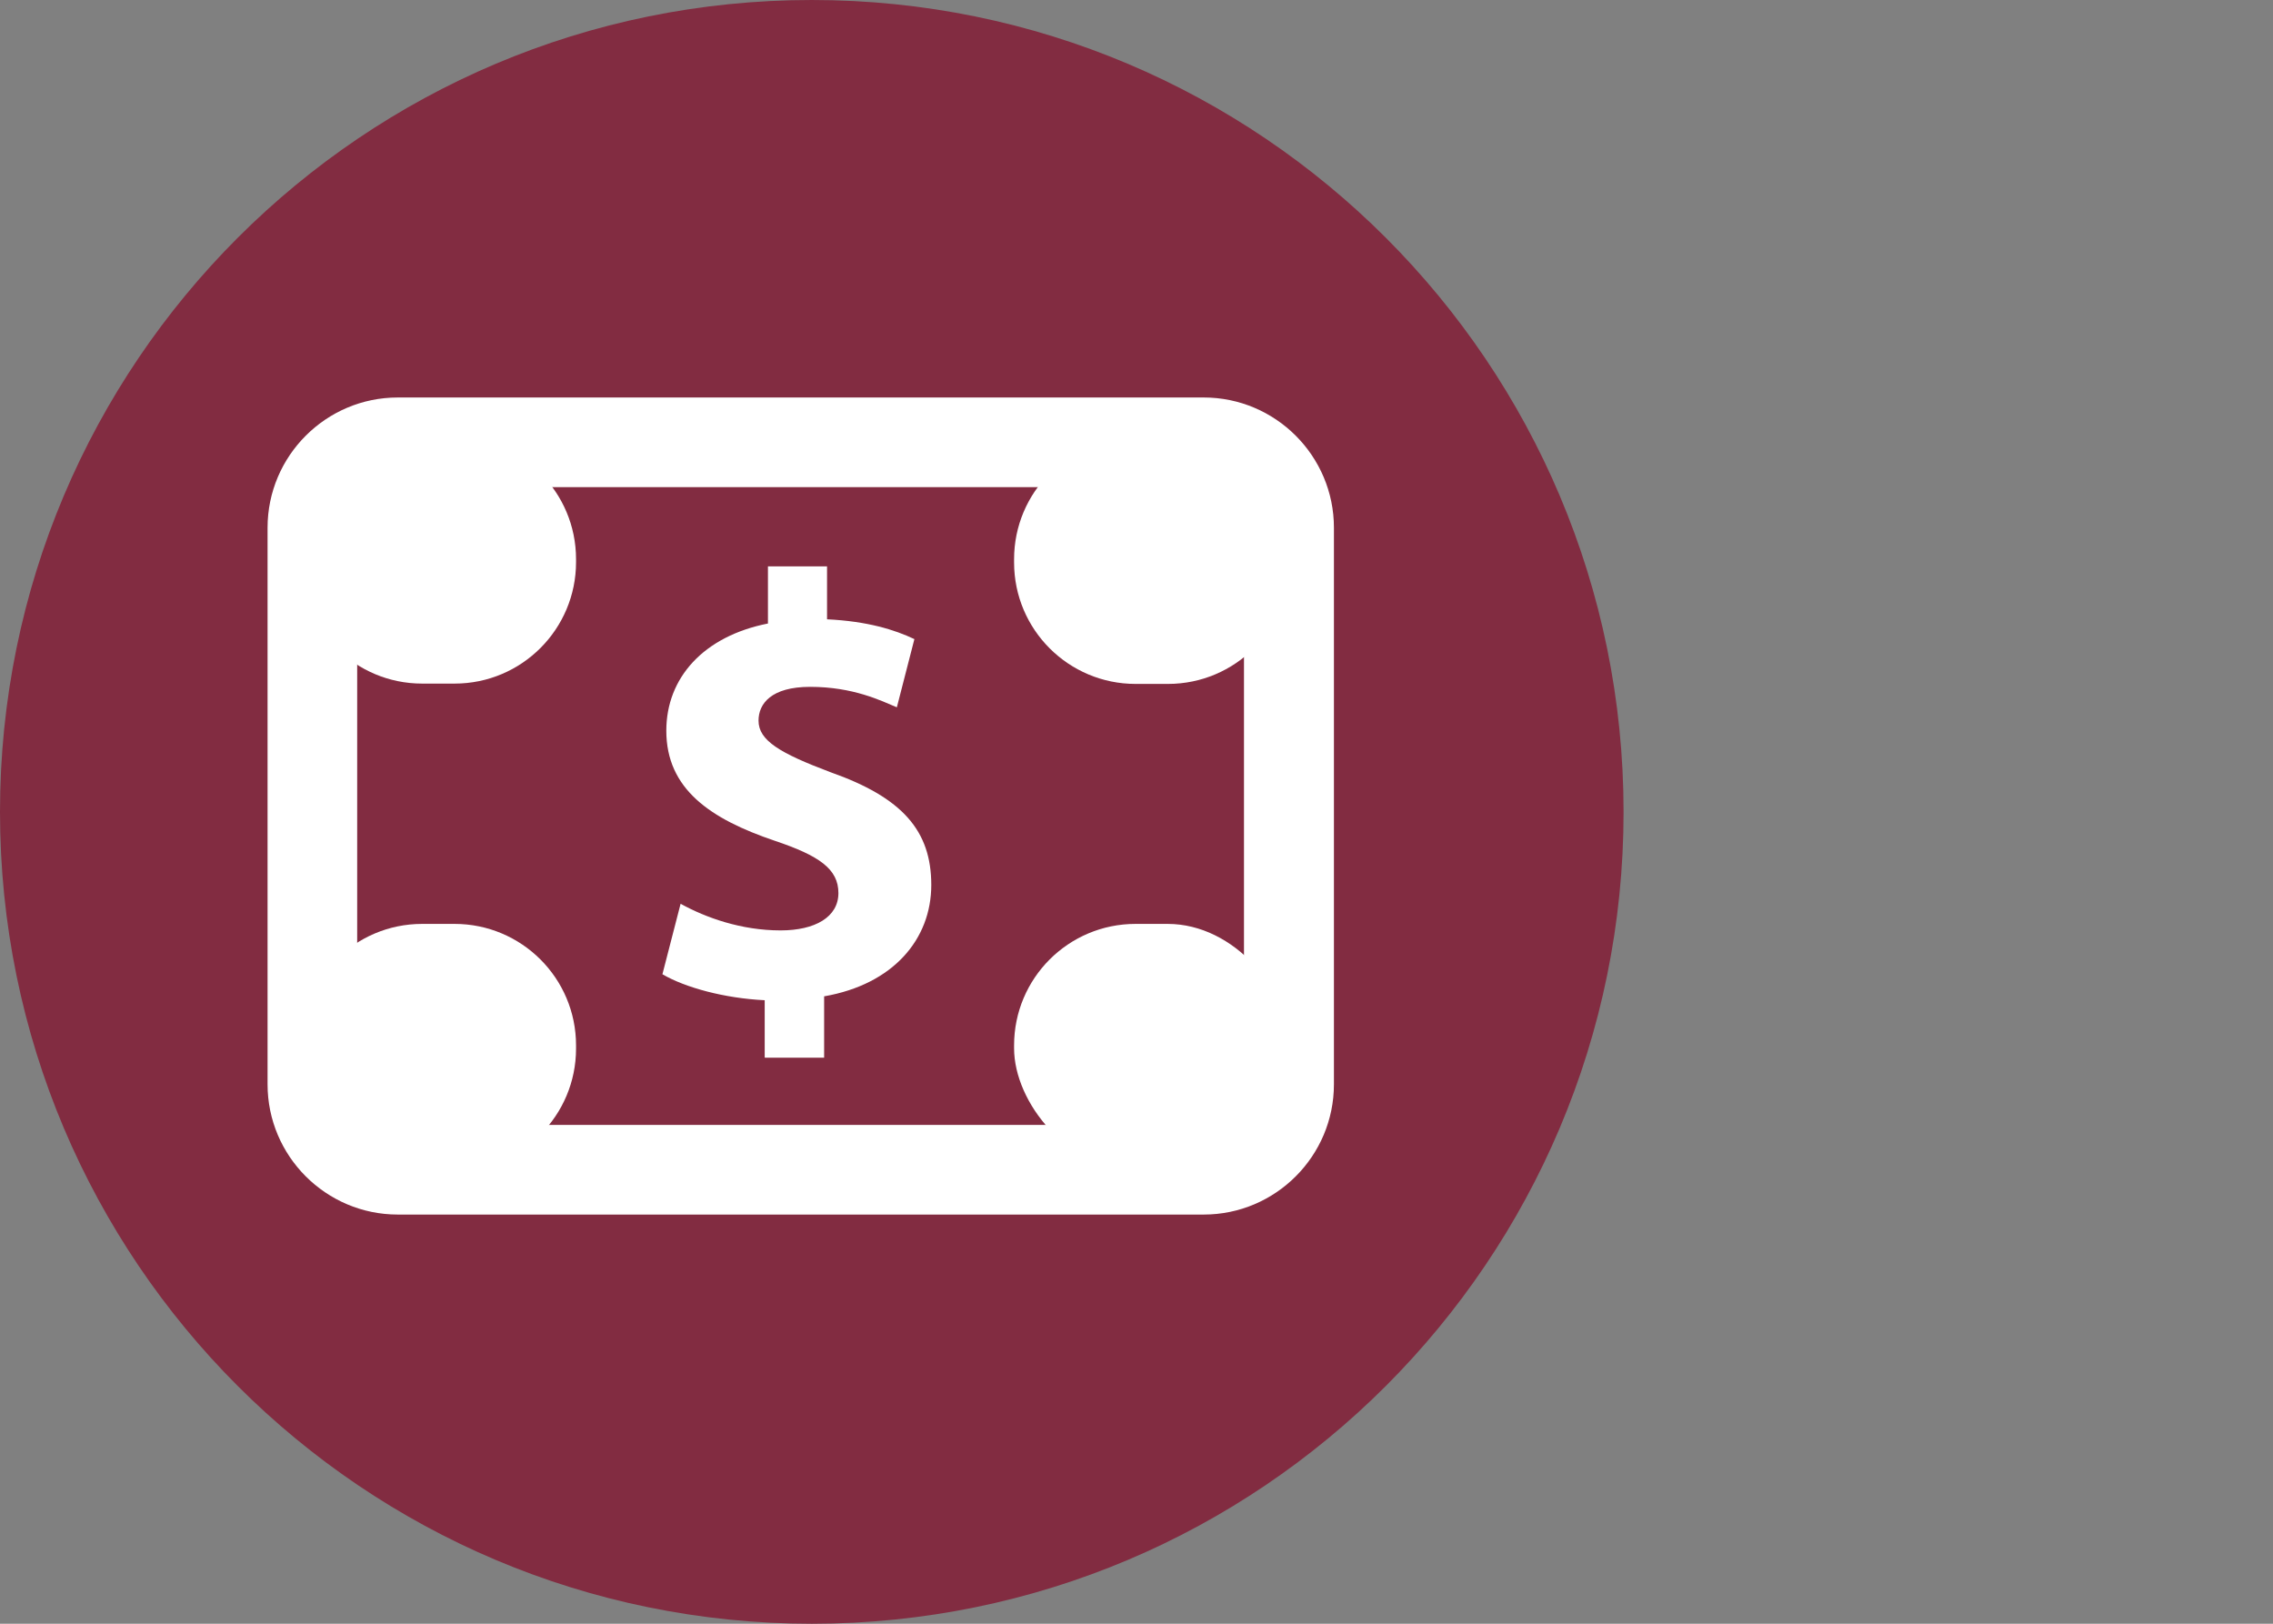
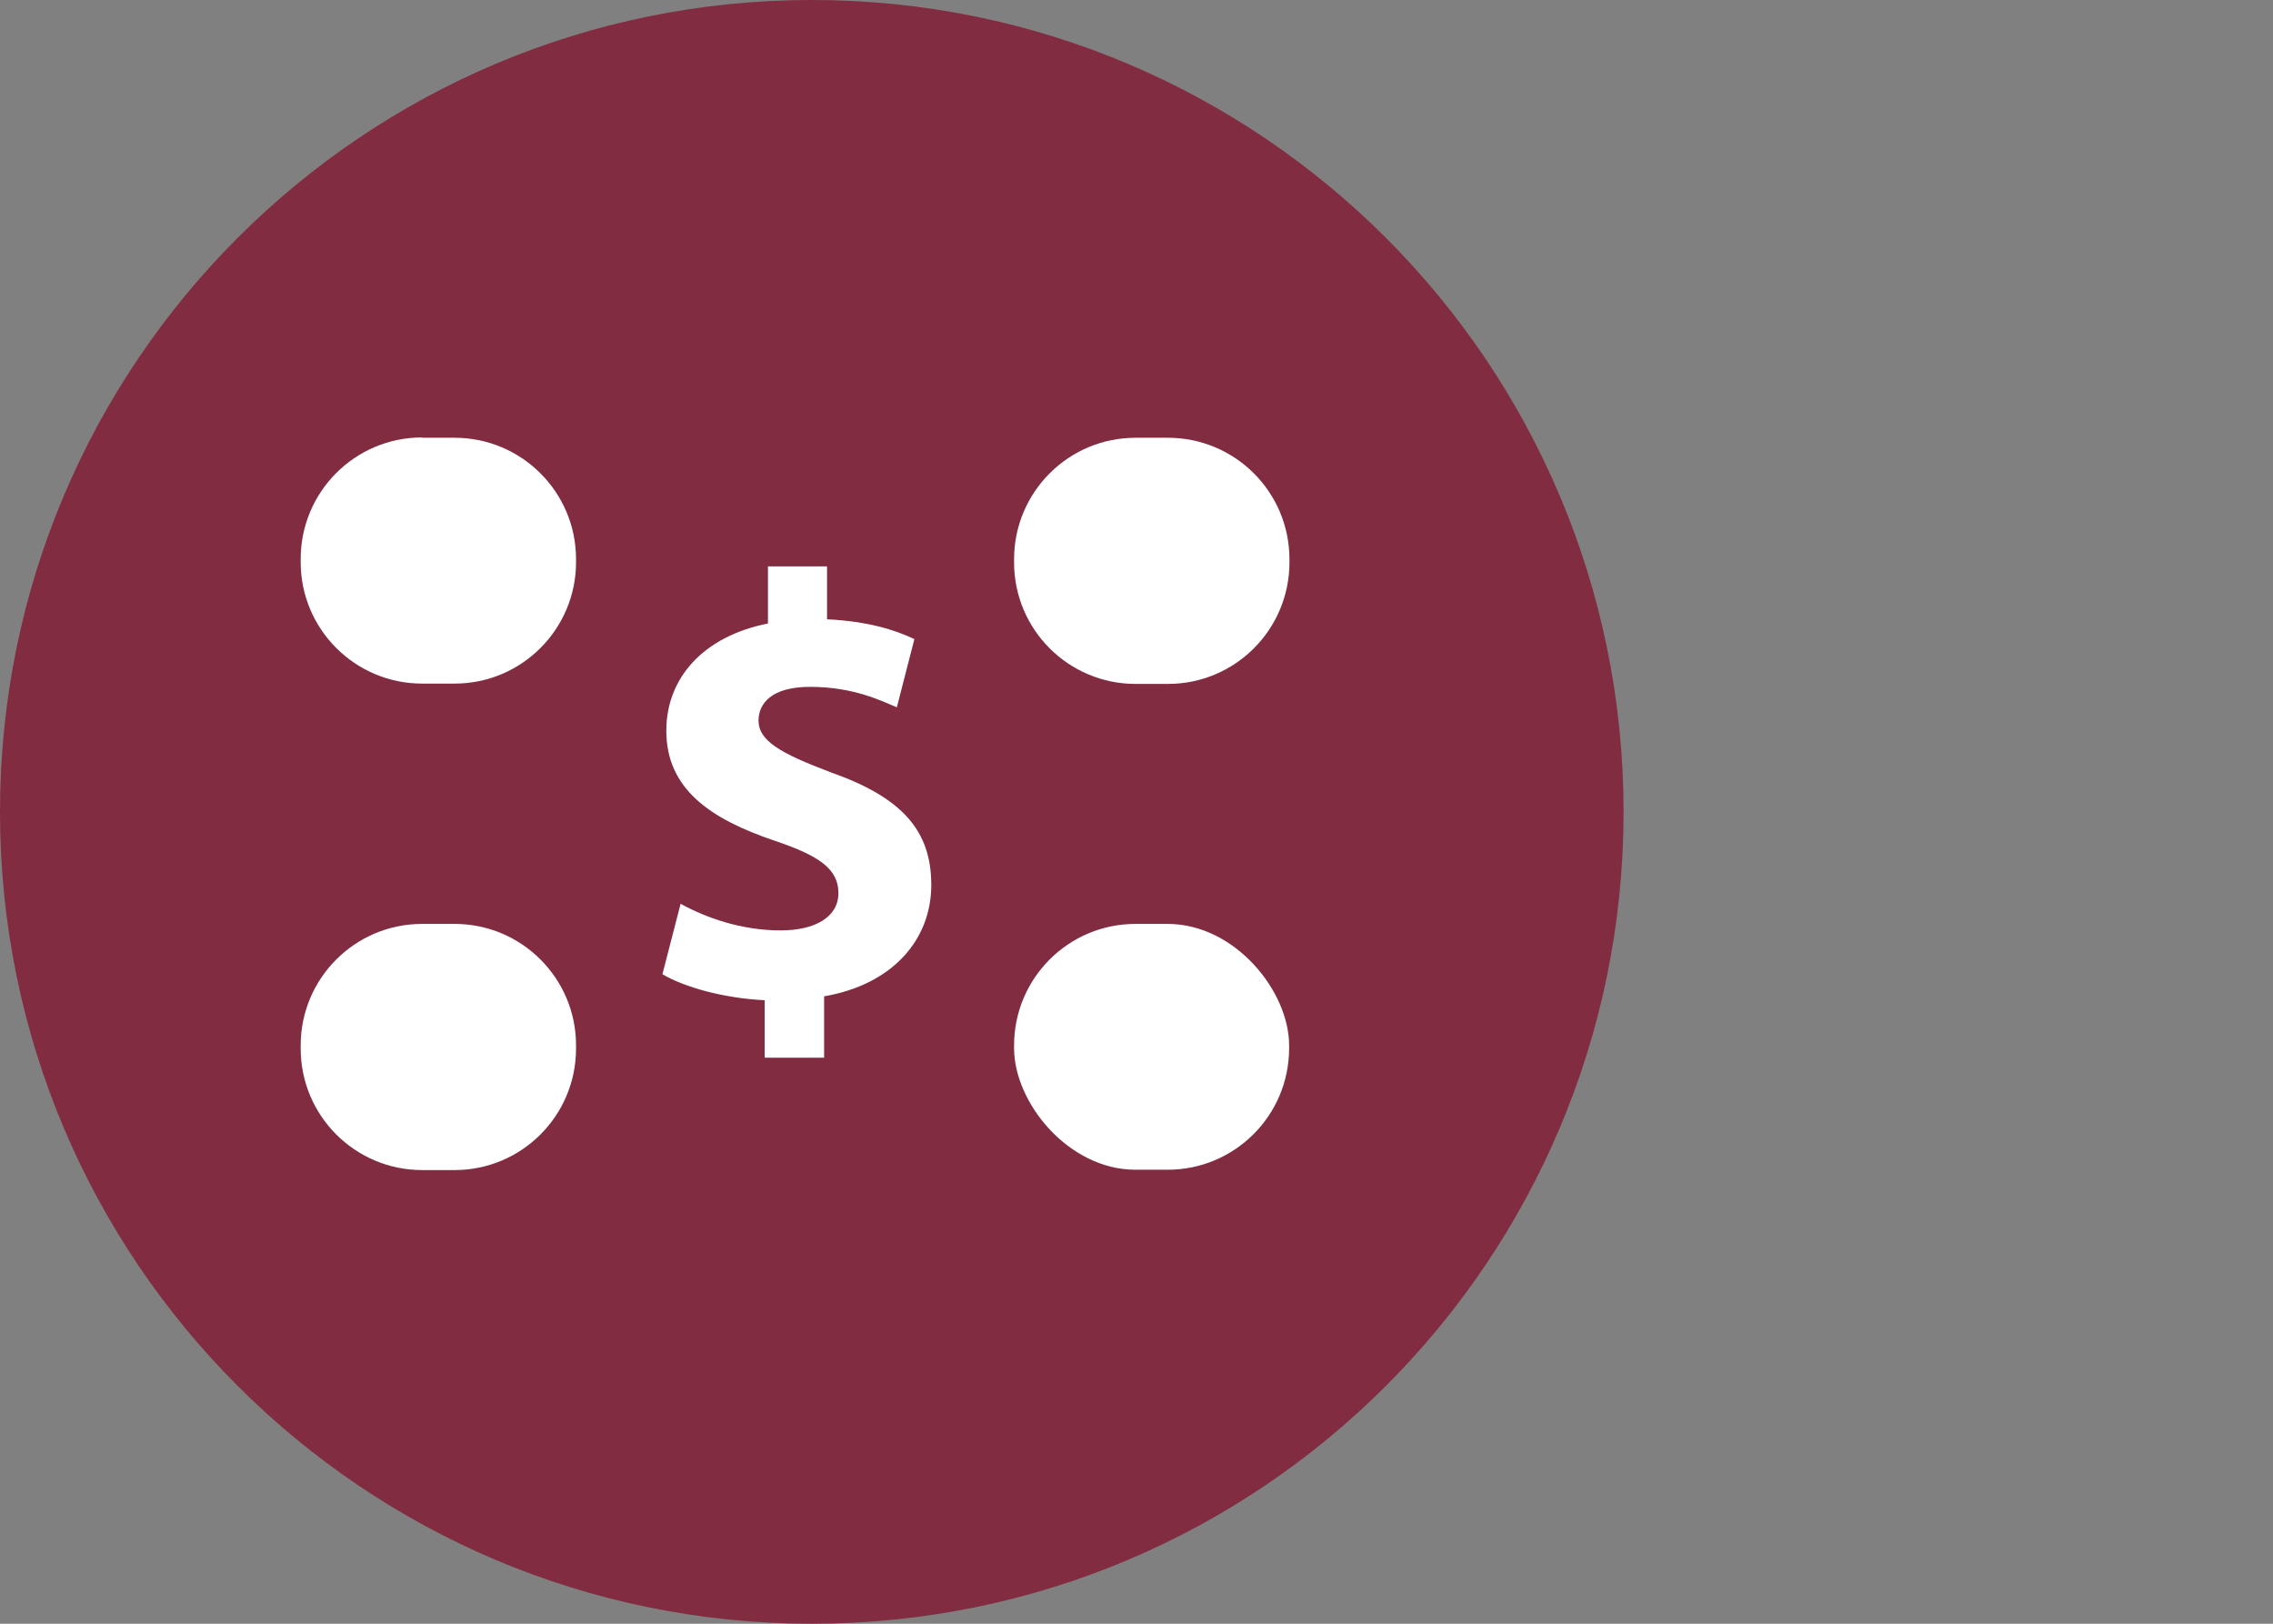
<svg xmlns="http://www.w3.org/2000/svg" id="Layer_1" version="1.1" viewBox="0 0 70 50">
  <rect x="0" y="0" width="70" height="50" fill="#808080" stroke="none" />
  <defs>
    <style>
      .st0 {
        fill: #fff;
      }

      .st1 {
        fill: none;
      }

      .st2 {
        clip-path: url(#clippath-1);
      }

      .st3 {
        clip-path: url(#clippath);
      }

      .st4 {
        fill: #822c41;
      }
    </style>
    <clipPath id="clippath">
      <rect class="st1" width="50" height="50" />
    </clipPath>
    <clipPath id="clippath-1">
      <rect class="st1" x="8.24" y="12.23" width="32.85" height="25.17" />
    </clipPath>
  </defs>
  <g class="st3">
    <path class="st4" d="M50,25c0,13.81-11.19,25-25,25S0,38.81,0,25,11.19,0,25,0s25,11.19,25,25" />
  </g>
  <g class="st2">
-     <path class="st0" d="M12.25,15c-.69,0-1.25.56-1.25,1.25v17.14c0,.69.56,1.25,1.25,1.25h24.82c.69,0,1.24-.56,1.24-1.25v-17.14c0-.69-.56-1.25-1.24-1.25H12.25ZM37.07,37.4H12.25c-2.21,0-4.01-1.8-4.01-4.01v-17.14c0-2.21,1.8-4.01,4.01-4.01h24.82c2.21,0,4.01,1.8,4.01,4.01v17.14c0,2.21-1.8,4.01-4.01,4.01" />
    <path class="st0" d="M13,13.48h1c2.06,0,3.74,1.67,3.74,3.74v.09c0,2.06-1.67,3.74-3.74,3.74h-1c-2.06,0-3.74-1.67-3.74-3.74v-.1c0-2.06,1.67-3.74,3.74-3.74Z" />
    <path class="st0" d="M34.97,13.48h1c2.06,0,3.74,1.67,3.74,3.74v.1c0,2.06-1.67,3.74-3.74,3.74h-1c-2.06,0-3.74-1.67-3.74-3.74v-.1c0-2.06,1.67-3.74,3.74-3.74Z" />
    <path class="st0" d="M13,28.45h1c2.06,0,3.74,1.67,3.74,3.74v.1c0,2.06-1.67,3.74-3.74,3.74h-1c-2.06,0-3.74-1.67-3.74-3.74v-.1c0-2.06,1.67-3.74,3.74-3.74Z" />
    <rect class="st0" x="31.23" y="28.45" width="8.47" height="7.57" rx="3.74" ry="3.74" />
    <path class="st0" d="M23.55,32.56v-1.76c-1.24-.06-2.45-.39-3.15-.8l.56-2.17c.78.43,1.87.82,3.08.82,1.06,0,1.78-.41,1.78-1.15s-.59-1.15-1.96-1.61c-1.98-.67-3.34-1.59-3.34-3.39,0-1.63,1.15-2.91,3.13-3.3v-1.76h1.82v1.63c1.24.06,2.08.32,2.69.61l-.54,2.1c-.48-.2-1.34-.63-2.67-.63-1.2,0-1.59.52-1.59,1.04,0,.61.65,1,2.22,1.59,2.21.78,3.1,1.8,3.1,3.47s-1.17,3.06-3.3,3.43v1.89h-1.82Z" />
  </g>
</svg>